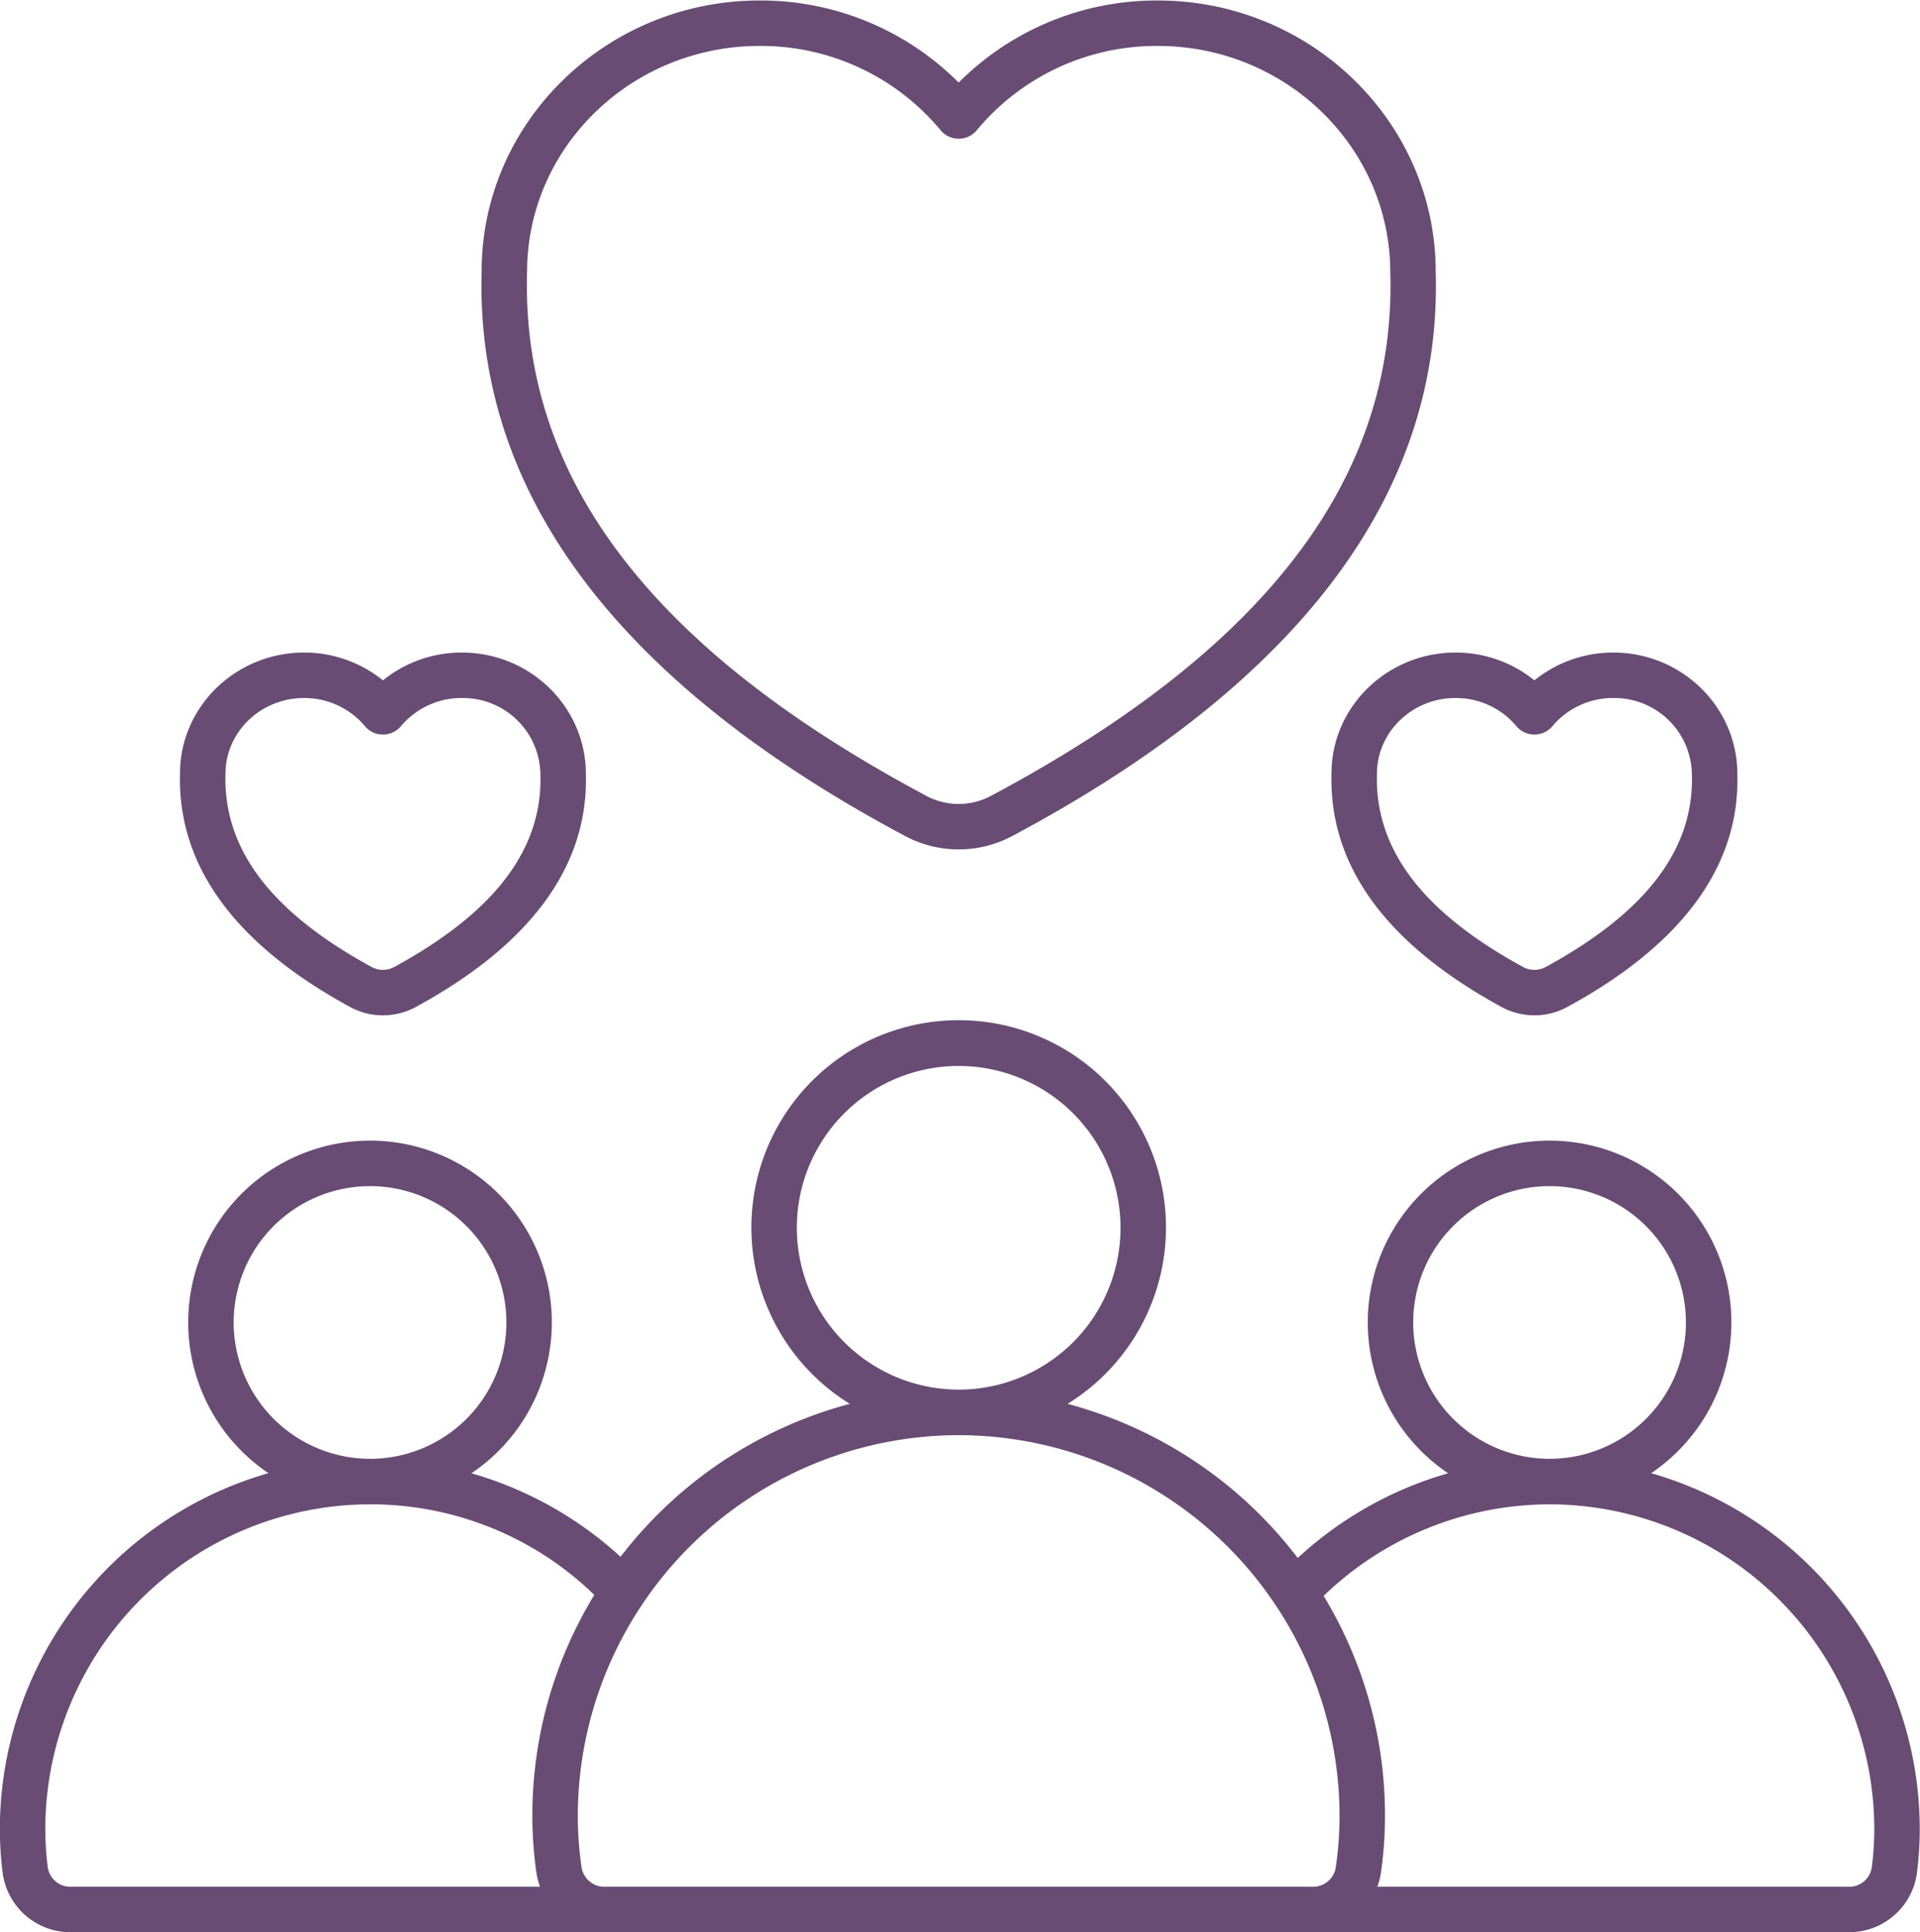
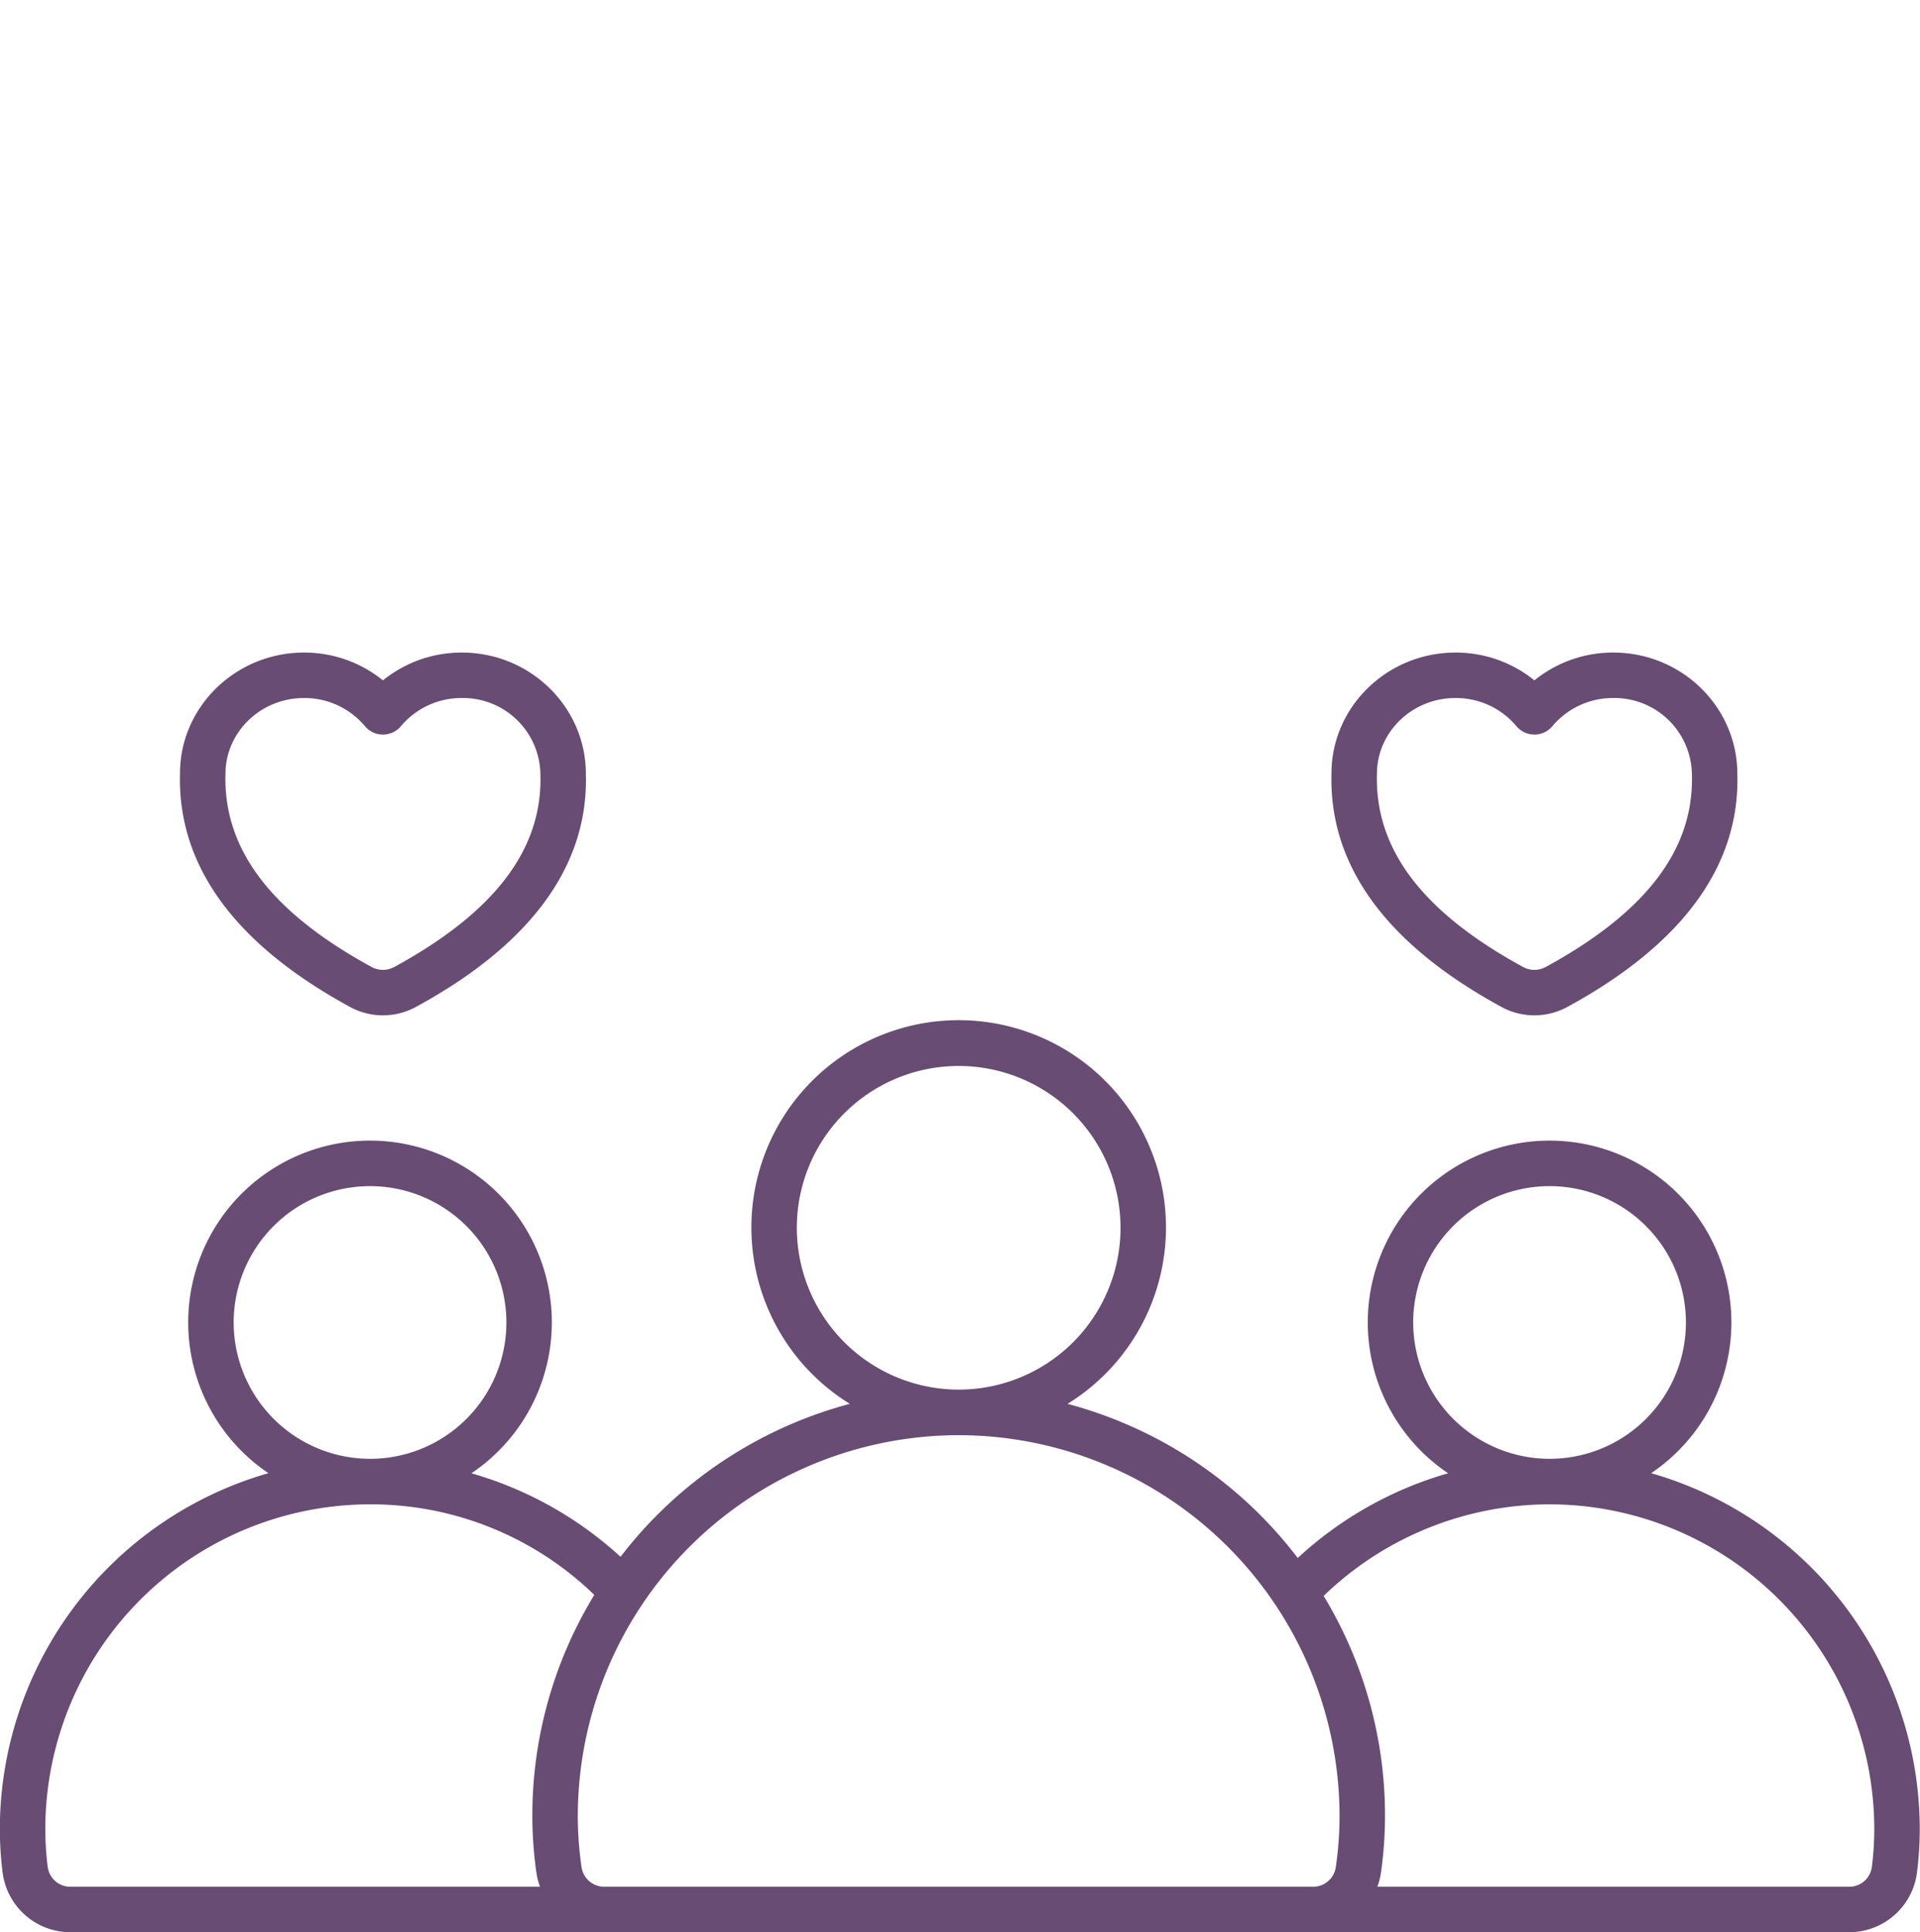
<svg xmlns="http://www.w3.org/2000/svg" fill="#684c74" height="510.2" preserveAspectRatio="xMidYMid meet" version="1" viewBox="2.9 1.8 506.9 510.2" width="506.9" zoomAndPan="magnify">
  <g>
    <g data-name="Outline" id="change1_1">
-       <path d="M308.57,1.93A73.77,73.77,0,0,0,256,23.6,73.777,73.777,0,0,0,203.43,1.93c-40.461,0-73.377,32.142-73.375,71.476-1.7,58.512,35.9,108.686,111.758,149.125a30.1,30.1,0,0,0,28.375,0c75.855-40.439,113.457-90.613,111.757-148.951C381.945,34.072,349.031,1.93,308.57,1.93ZM264.539,211.941a18.11,18.11,0,0,1-17.082,0c-72.506-38.654-106.984-83.855-105.4-138.361,0-32.891,27.533-59.65,61.377-59.65a61.655,61.655,0,0,1,47.931,22.416,6.207,6.207,0,0,0,9.28,0A61.643,61.643,0,0,1,308.57,13.93c33.844,0,61.375,26.759,61.379,59.824C371.527,128.086,337.047,173.287,264.539,211.941Z" />
      <path d="M104,181.449a32.955,32.955,0,0,0-20.85-7.338c-18.045,0-32.724,14.373-32.722,31.866-.7,24.326,14.375,45.078,44.824,61.681a18.2,18.2,0,0,0,17.5,0c30.447-16.6,45.527-37.355,44.824-61.508,0-17.666-14.679-32.039-32.724-32.039A32.955,32.955,0,0,0,104,181.449Zm41.576,24.875c.572,19.717-12.045,36.334-38.57,50.8a6.268,6.268,0,0,1-6.01,0c-26.527-14.465-39.144-31.082-38.57-50.973,0-11.048,9.3-20.039,20.724-20.039a20.844,20.844,0,0,1,16.211,7.567,6.2,6.2,0,0,0,9.278,0,20.844,20.844,0,0,1,16.211-7.567A20.45,20.45,0,0,1,145.576,206.324Z" />
      <path d="M399.254,267.658a18.187,18.187,0,0,0,17.492,0c30.453-16.6,45.535-37.355,44.828-61.508,0-17.666-14.679-32.039-32.722-32.039A32.966,32.966,0,0,0,408,181.447a32.966,32.966,0,0,0-20.852-7.336c-18.043,0-32.722,14.373-32.718,31.866C353.719,230.3,368.8,251.057,399.254,267.658Zm-12.106-81.547a20.835,20.835,0,0,1,16.211,7.567,6.206,6.206,0,0,0,9.282,0,20.835,20.835,0,0,1,16.211-7.567,20.453,20.453,0,0,1,20.726,20.213c.574,19.719-12.047,36.334-38.574,50.8a6.264,6.264,0,0,1-6.008,0c-26.527-14.465-39.148-31.08-38.57-50.973C366.426,195.1,375.723,186.111,387.148,186.111Z" />
      <path d="M2.861,484.746a92.7,92.7,0,0,0,.731,11.518A18.042,18.042,0,0,0,21.477,512H491.113A18.037,18.037,0,0,0,509,496.266a92.262,92.262,0,0,0,.734-11.52,97.881,97.881,0,0,0-70.909-93.956,48,48,0,1,0-53.6.027,98.152,98.152,0,0,0-39.707,22.371,112.836,112.836,0,0,0-60.78-40.7,54.73,54.73,0,1,0-57.473,0,112.827,112.827,0,0,0-60.536,40.387,98.236,98.236,0,0,0-39.369-22.056,48,48,0,1,0-53.589-.031A97.883,97.883,0,0,0,2.861,484.746ZM376,351a36,36,0,1,1,36,36A36.04,36.04,0,0,1,376,351Zm36,48.018a85.825,85.825,0,0,1,85.73,85.728,80.183,80.183,0,0,1-.64,10.02A6.015,6.015,0,0,1,491.113,500H366.525a18.024,18.024,0,0,0,.948-3.645,107.289,107.289,0,0,0,1.082-15.044,111.871,111.871,0,0,0-16.2-58.112A86.013,86.013,0,0,1,412,399.018ZM213.271,326A42.73,42.73,0,1,1,256,368.729,42.777,42.777,0,0,1,213.271,326ZM256,380.758A100.668,100.668,0,0,1,356.555,481.311a95.022,95.022,0,0,1-.965,13.353A6.067,6.067,0,0,1,349.609,500H162.391a6.074,6.074,0,0,1-5.983-5.336,95.269,95.269,0,0,1-.961-13.353A100.666,100.666,0,0,1,256,380.758ZM64.59,351a36,36,0,1,1,36,36A36.041,36.041,0,0,1,64.59,351Zm36,48.018A84.728,84.728,0,0,1,159.8,422.933a111.885,111.885,0,0,0-16.355,58.378,107.145,107.145,0,0,0,1.082,15.046,18.088,18.088,0,0,0,.948,3.643h-124a6.019,6.019,0,0,1-5.979-5.234,80.772,80.772,0,0,1-.637-10.02A85.825,85.825,0,0,1,100.59,399.018Z" />
    </g>
  </g>
</svg>